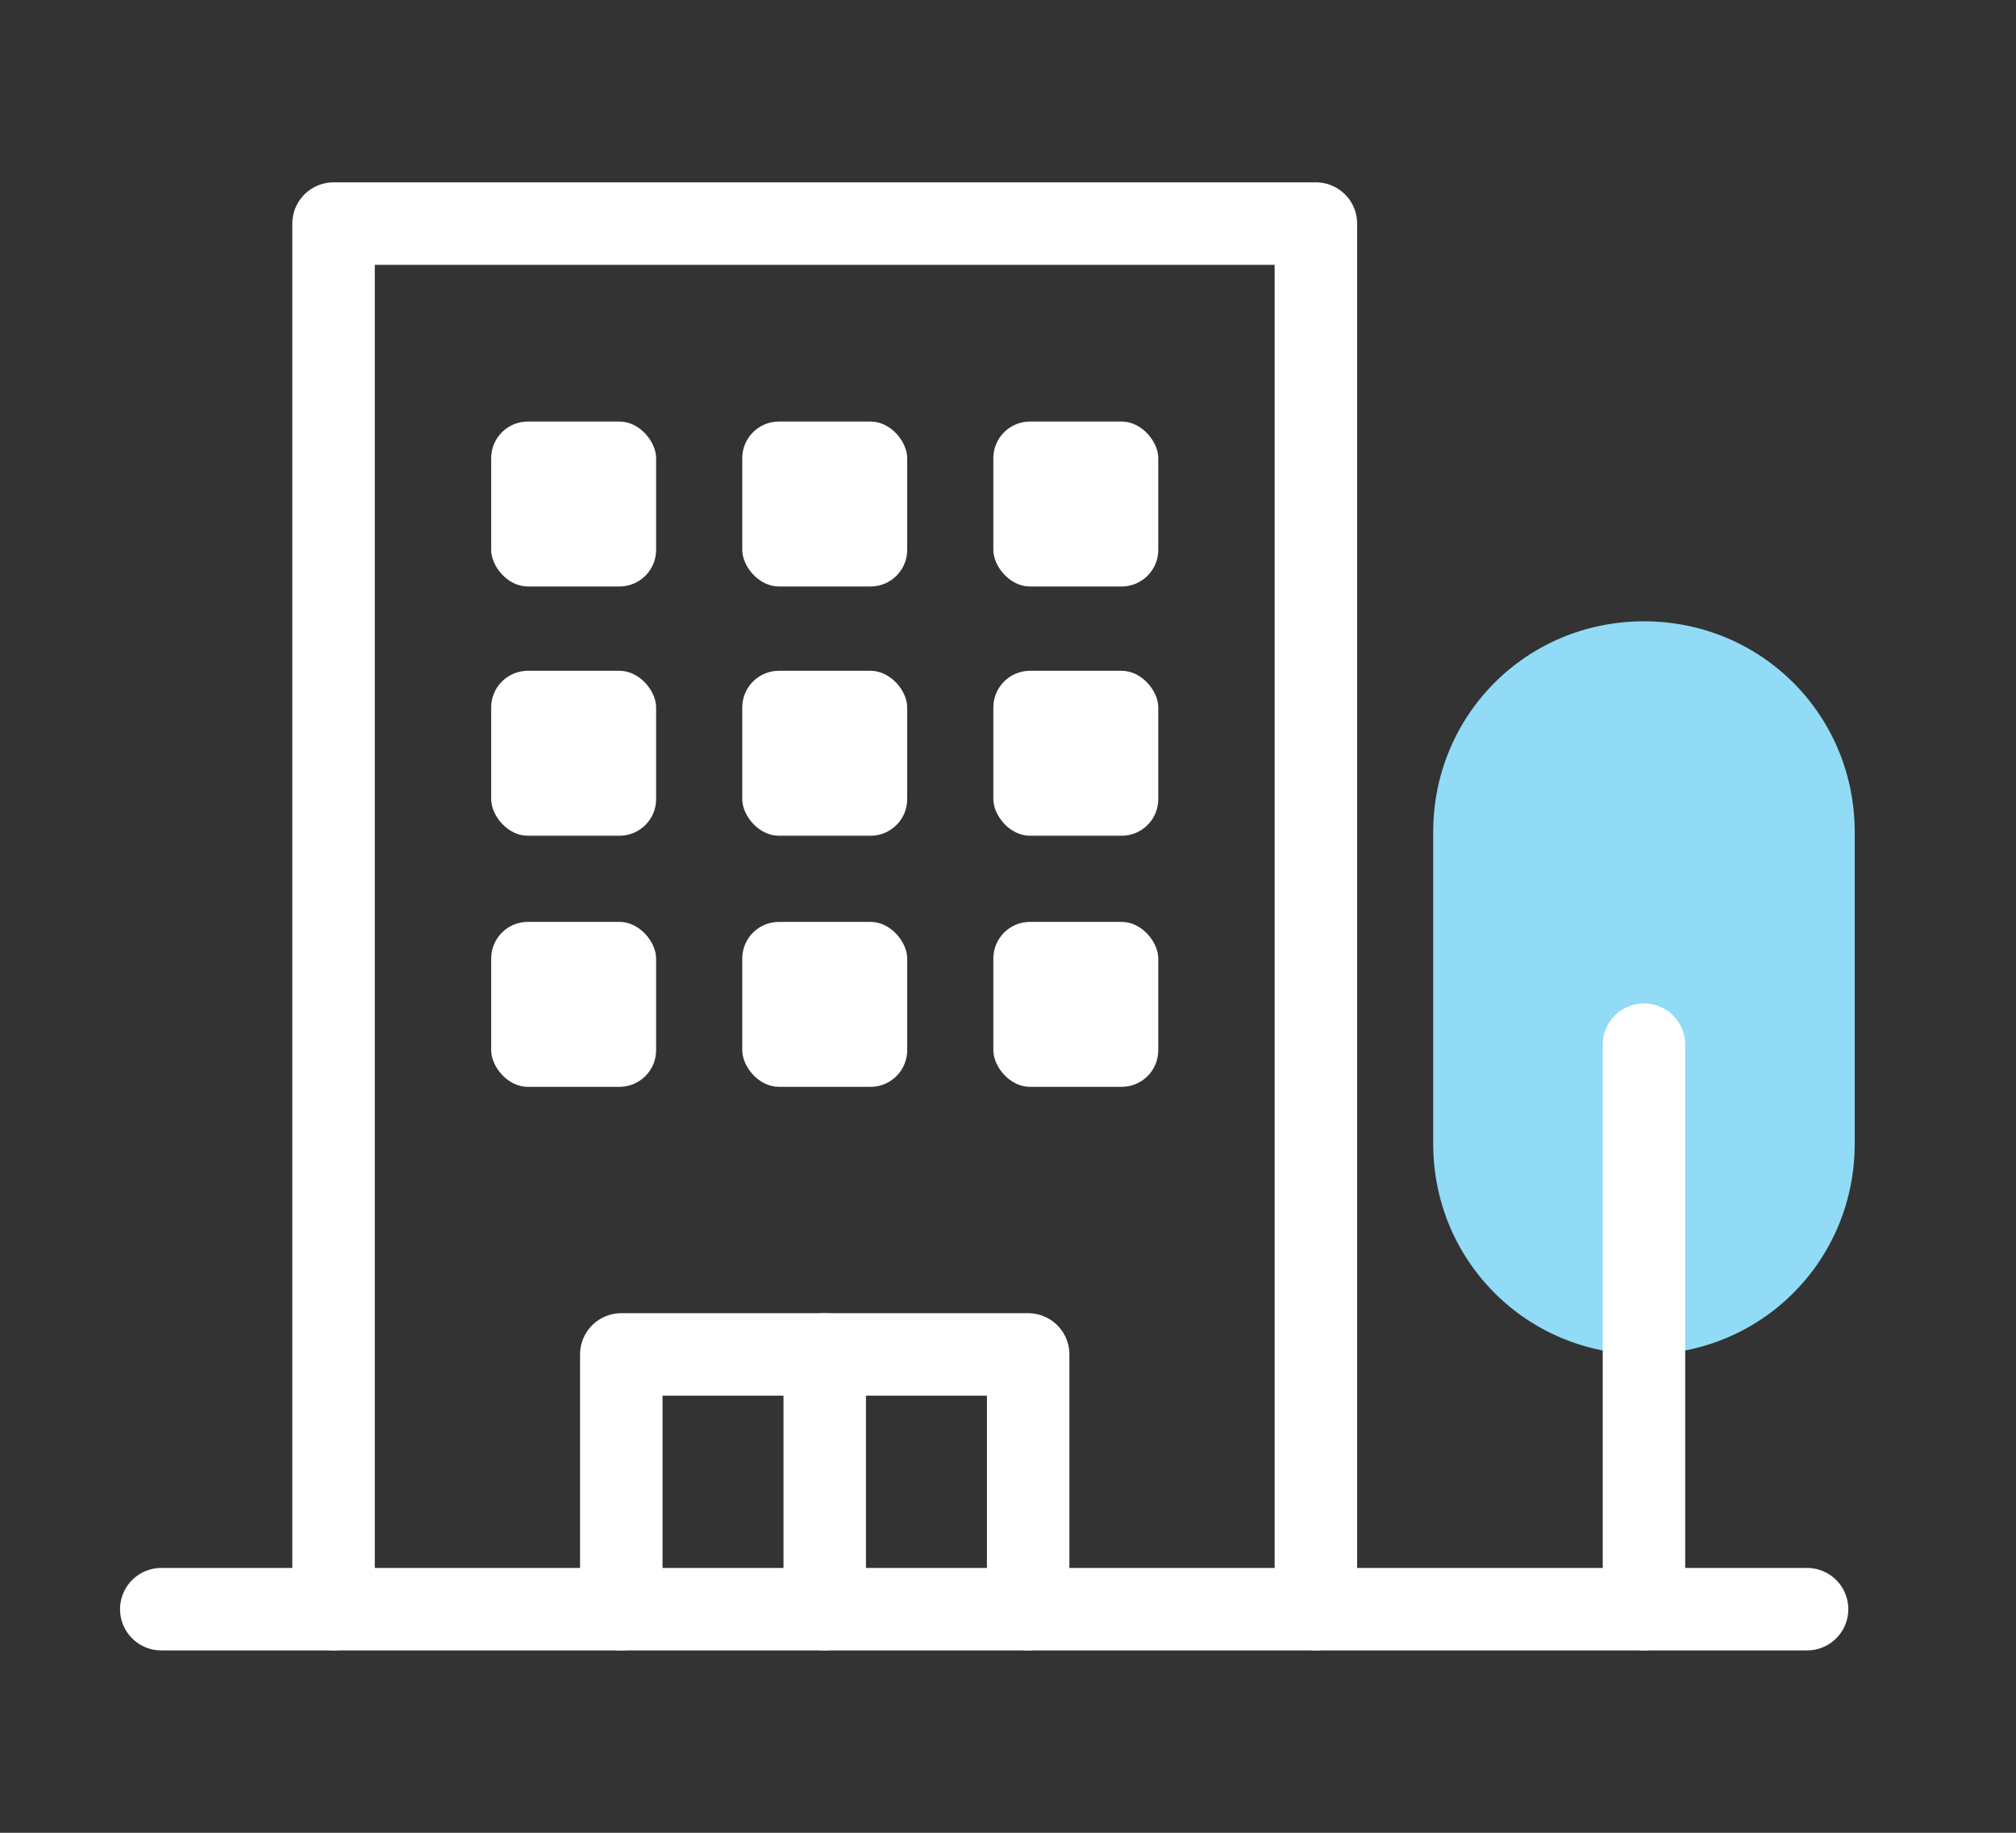
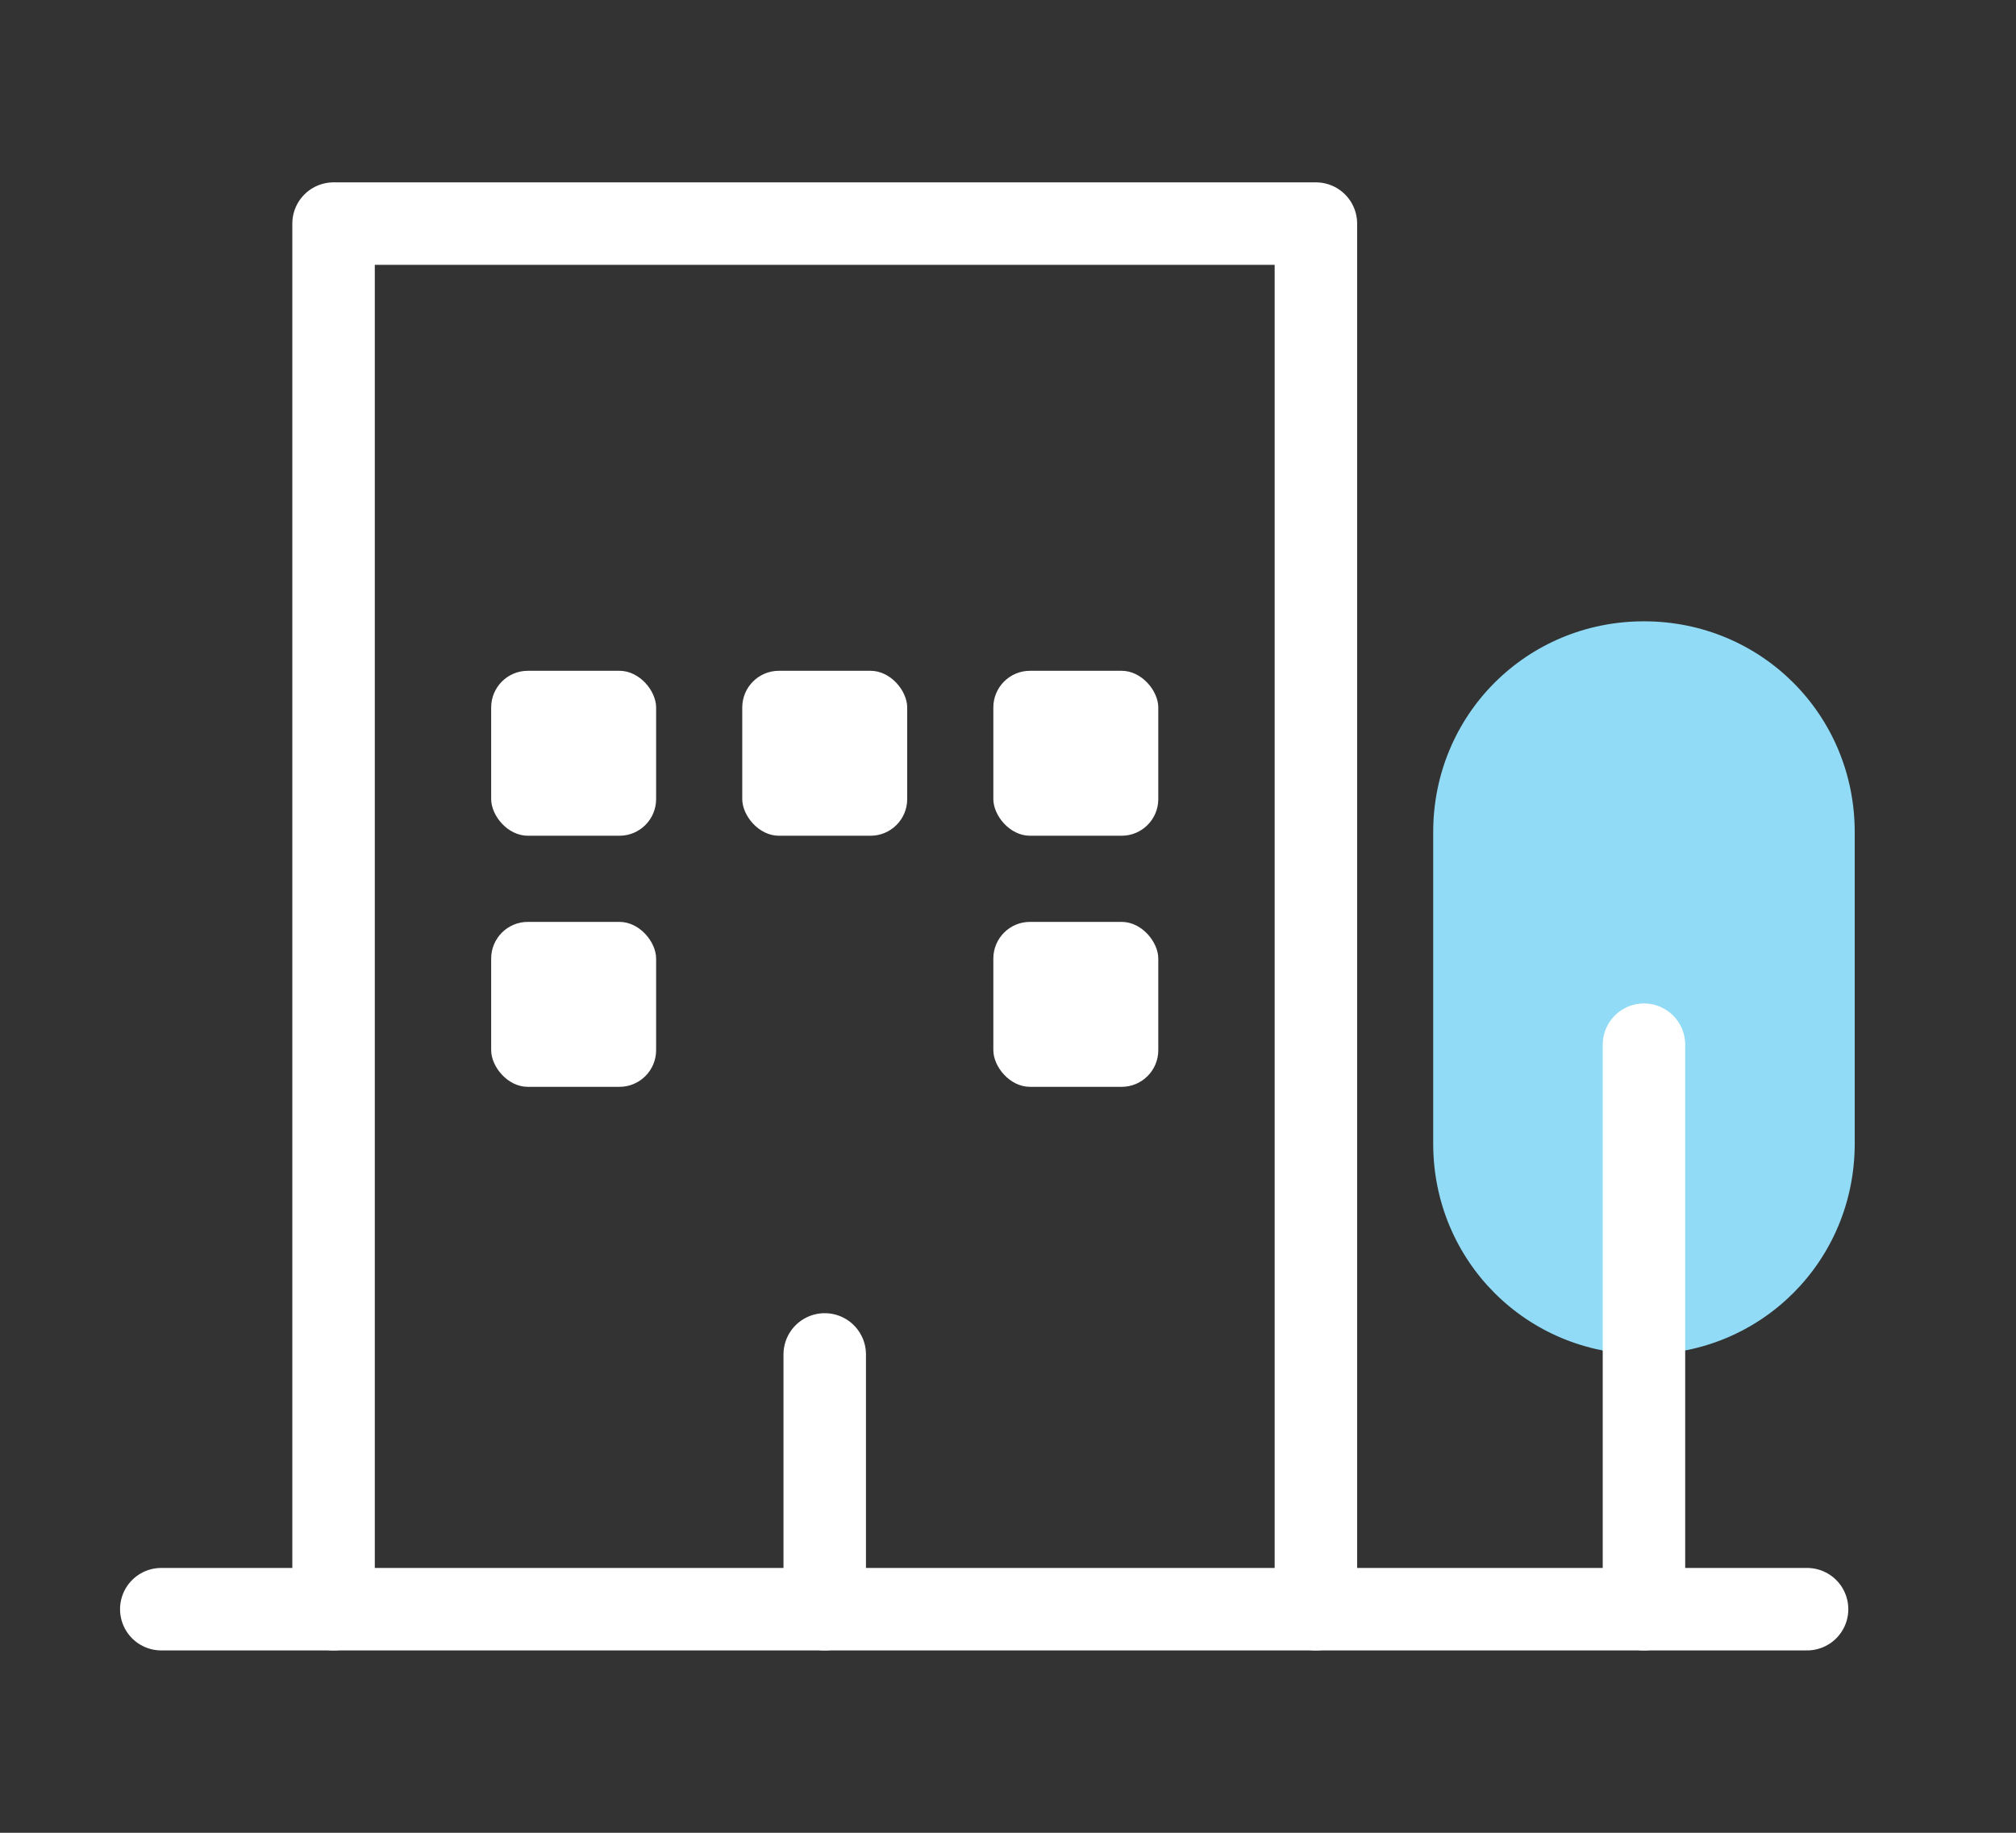
<svg xmlns="http://www.w3.org/2000/svg" id="_レイヤー_1" data-name="レイヤー_1" version="1.1" viewBox="0 0 110 100">
  <rect x="0" y="0" width="110" height="100" fill="#333333" stroke="none" />
  <defs>
    <style>
      .st0 {
        fill: #fff;
      }

      .st1, .st2 {
        fill: none;
      }

      .st2 {
        stroke: #fff;
        stroke-linecap: round;
        stroke-linejoin: round;
        stroke-width: 4.5px;
      }

      .st3 {
        fill: #91dbf6;
      }
    </style>
  </defs>
  <g>
    <path class="st3" d="M89.7,73.9c-6.4,0-11.5-5.1-11.5-11.5v-17c0-6.4,5.1-11.5,11.5-11.5s11.5,5.1,11.5,11.5v17c0,6.4-5.1,11.5-11.5,11.5Z" />
    <line class="st2" x1="8.8" y1="87.8" x2="98.6" y2="87.8" />
    <polyline class="st2" points="18.2 87.8 18.2 12.2 71.8 12.2 71.8 87.8" />
-     <polyline class="st2" points="33.9 87.8 33.9 73.9 56.1 73.9 56.1 87.8" />
    <line class="st2" x1="45" y1="73.9" x2="45" y2="87.8" />
    <line class="st2" x1="89.7" y1="57" x2="89.7" y2="87.8" />
    <g>
-       <rect class="st0" x="26.8" y="23" width="9" height="9" rx="2" ry="2" />
-       <rect class="st0" x="40.5" y="23" width="9" height="9" rx="2" ry="2" />
-       <rect class="st0" x="54.2" y="23" width="9" height="9" rx="2" ry="2" />
      <rect class="st0" x="26.8" y="36.6" width="9" height="9" rx="2" ry="2" />
      <rect class="st0" x="40.5" y="36.6" width="9" height="9" rx="2" ry="2" />
      <rect class="st0" x="54.2" y="36.6" width="9" height="9" rx="2" ry="2" />
      <rect class="st0" x="26.8" y="50.3" width="9" height="9" rx="2" ry="2" />
-       <rect class="st0" x="40.5" y="50.3" width="9" height="9" rx="2" ry="2" />
      <rect class="st0" x="54.2" y="50.3" width="9" height="9" rx="2" ry="2" />
    </g>
  </g>
  <rect class="st1" width="110" height="100" />
</svg>